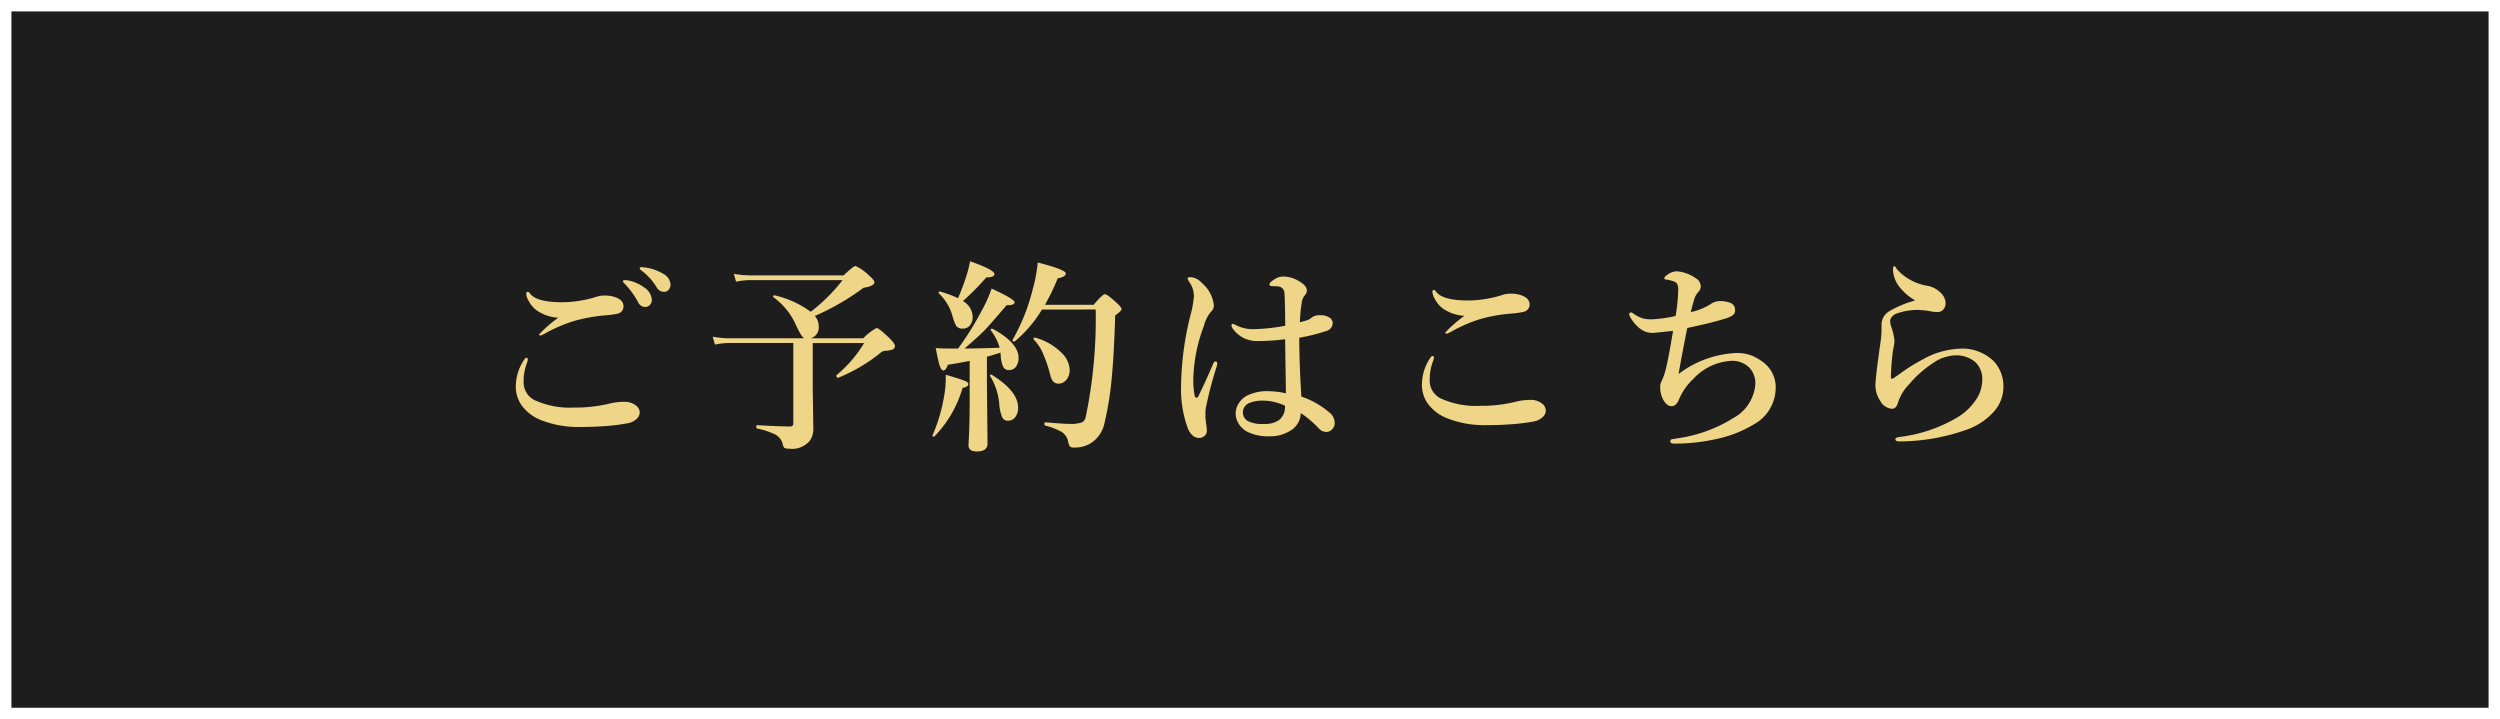
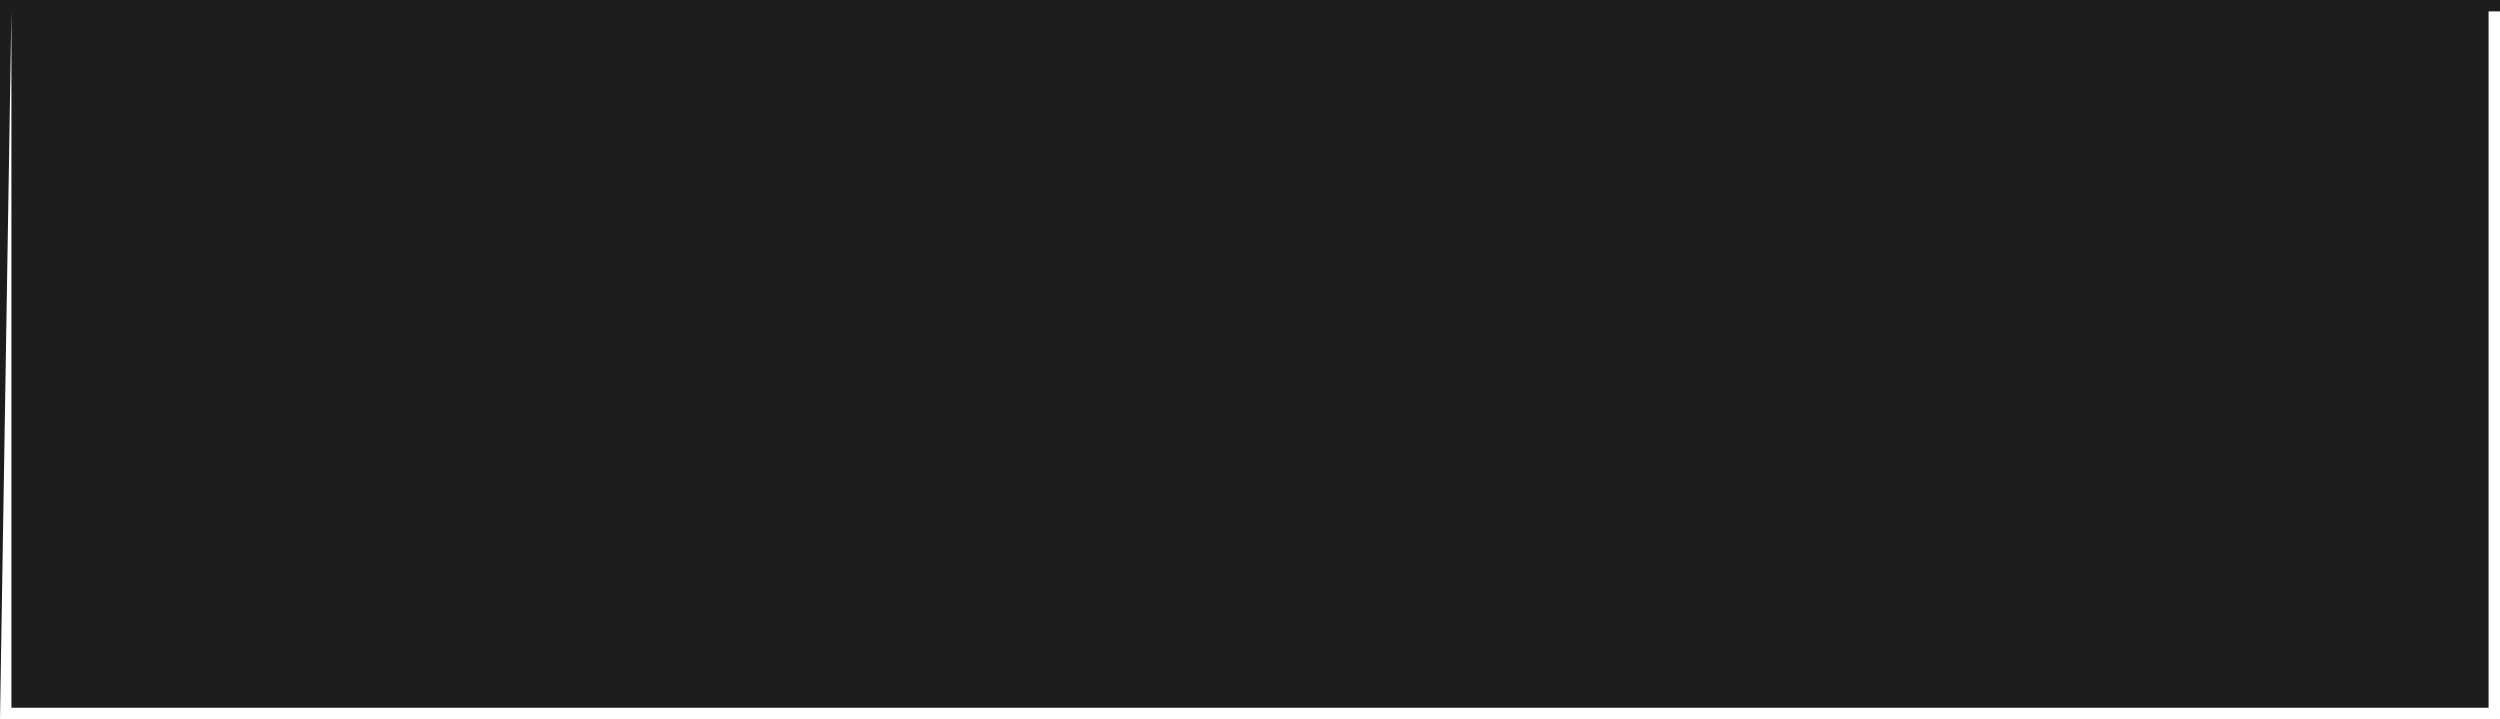
<svg xmlns="http://www.w3.org/2000/svg" width="219" height="63" viewBox="0 0 219 63">
  <g transform="translate(296 12802)">
    <rect width="219" height="63" transform="translate(-296 -12802)" fill="#1d1d1d" />
-     <path d="M1,1V62H218V1H1M0,0H219V63H0Z" transform="translate(-296 -12802)" fill="#fff" />
-     <path d="M-55.058-13.447a3.4,3.4,0,0,1,1.494.633,1.416,1.416,0,0,1,.668,1.072.644.644,0,0,1-.167.448.554.554,0,0,1-.431.185.683.683,0,0,1-.606-.413A7.628,7.628,0,0,0-55.234-13.1q-.2-.2-.2-.237a.119.119,0,0,1,.088-.114,1.078,1.078,0,0,1,.149-.009A.409.409,0,0,1-55.058-13.447Zm1.441-1.134a4.02,4.02,0,0,1,1.705.563,1.154,1.154,0,0,1,.65.914.708.708,0,0,1-.185.51.506.506,0,0,1-.369.158.741.741,0,0,1-.668-.4,5.022,5.022,0,0,0-1.257-1.415q-.22-.158-.22-.211a.127.127,0,0,1,.053-.114.354.354,0,0,1,.141-.026A1.055,1.055,0,0,1-53.617-14.581Zm-10.143,2.145q.079,0,.2.158.563.756,2.83.756a10.3,10.3,0,0,0,3.041-.5,2.364,2.364,0,0,1,.668-.088,2.835,2.835,0,0,1,.738.088q.87.237.9.809a.652.652,0,0,1-.483.686,8.742,8.742,0,0,1-1.2.158,14.449,14.449,0,0,0-2.663.492,13.317,13.317,0,0,0-2.338.984,4.325,4.325,0,0,1-.58.29q-.123,0-.123-.105a10.489,10.489,0,0,1,1.679-1.459,3.6,3.6,0,0,1-1.969-.7,2.449,2.449,0,0,1-.624-.765,1.418,1.418,0,0,1-.22-.624Q-63.9-12.437-63.759-12.437Zm-.1,5.774q.088,0,.088.141a.727.727,0,0,1-.053.272A4.386,4.386,0,0,0-64.129-4.6a1.746,1.746,0,0,0,.958,1.652,7.464,7.464,0,0,0,3.489.65,12.674,12.674,0,0,0,3.164-.369A5.035,5.035,0,0,1-55.383-2.8a1.609,1.609,0,0,1,1.151.369.776.776,0,0,1,.272.58.81.81,0,0,1-.343.606,1.5,1.5,0,0,1-.721.325,16.755,16.755,0,0,1-1.854.237q-1.1.088-2.32.088a8.887,8.887,0,0,1-3.4-.6,3.83,3.83,0,0,1-1.679-1.257,2.849,2.849,0,0,1-.536-1.819A4.2,4.2,0,0,1-64.076-6.5Q-63.97-6.662-63.856-6.662Zm24.871-1.705h4.614a4.477,4.477,0,0,1,1.169-.9q.193,0,1.134.9.466.466.466.65a.332.332,0,0,1-.193.334,2.34,2.34,0,0,1-.686.114.679.679,0,0,0-.36.158,14.722,14.722,0,0,1-3.718,2.2h-.026q-.141,0-.141-.185a.072.072,0,0,1,.018-.053,10.75,10.75,0,0,0,2.408-2.8h-4.5v4l.053,3.489A1.829,1.829,0,0,1-39.038.58,2.025,2.025,0,0,1-40.9,1.3a.671.671,0,0,1-.4-.079.738.738,0,0,1-.149-.369,1.266,1.266,0,0,0-.738-.835,6.835,6.835,0,0,0-1.5-.483q-.062-.018-.062-.149t.062-.141q1.934.114,2.892.114a.256.256,0,0,0,.29-.29V-7.954H-46.13a6.041,6.041,0,0,0-1.239.141l-.2-.694a7.986,7.986,0,0,0,1.441.141h6.592q-.264-.1-.791-1.274a6.066,6.066,0,0,0-1.925-2.329.052.052,0,0,1-.026-.044q0-.141.132-.114a8.42,8.42,0,0,1,3.164,1.441,15.634,15.634,0,0,0,2.795-2.777h-8.068a6.24,6.24,0,0,0-1.266.141l-.193-.694a7.986,7.986,0,0,0,1.441.141H-36.1q.87-.826,1.046-.826a3.931,3.931,0,0,1,1.169.826q.483.413.483.6,0,.334-.949.483a21.651,21.651,0,0,1-4.271,2.47,1.376,1.376,0,0,1,.343.9A.98.98,0,0,1-38.985-8.367Zm12.918.9a26.213,26.213,0,0,0,2.109-3.4,11.094,11.094,0,0,0,.826-1.854q2.013.923,2.013,1.2,0,.255-.589.255h-.105q-1.494,1.749-2,2.268-.492.492-1.687,1.529,1.02,0,3.076-.07A4.628,4.628,0,0,0-23.21-9.07a.078.078,0,0,1-.009-.035q0-.1.132-.1a.1.1,0,0,1,.044.009q2.268,1.23,2.268,2.549a1.226,1.226,0,0,1-.255.809.717.717,0,0,1-.554.255.554.554,0,0,1-.527-.264,2.737,2.737,0,0,1-.229-1.063l-.018-.2q-.4.141-1.187.36v2.487l.053,5.124q0,.686-.949.686-.721,0-.721-.554.105-1.644.105-3.911V-6.39q-.65.141-1.907.343-.176.5-.4.5-.176,0-.325-.439-.132-.422-.343-1.521.466.035.958.035Zm7.348-3.419A10.962,10.962,0,0,1-21.1-8.1a.094.094,0,0,1-.053.018q-.158,0-.158-.114a.067.067,0,0,1,.009-.026,17.208,17.208,0,0,0,1.775-4.465,12.563,12.563,0,0,0,.431-2.32q2.461.633,2.461.958,0,.308-.712.431a18.174,18.174,0,0,1-1.116,2.32H-14.2q.791-.932.993-.932t1.02.756q.431.378.431.571,0,.141-.554.536-.105,3.542-.308,5.537a28.115,28.115,0,0,1-.624,3.876A2.755,2.755,0,0,1-14.395.791a2.651,2.651,0,0,1-1.512.413.523.523,0,0,1-.378-.1,1.024,1.024,0,0,1-.141-.4,1.32,1.32,0,0,0-.589-.879,6.2,6.2,0,0,0-1.424-.545q-.07-.018-.07-.149t.07-.141q1.573.141,2.083.141a3.02,3.02,0,0,0,1.16-.141.673.673,0,0,0,.3-.439,42.37,42.37,0,0,0,.879-9.439Zm-7.356-.993a18.232,18.232,0,0,0,.791-2.136,8.488,8.488,0,0,0,.264-1.1q2.136.756,2.136,1.116,0,.3-.712.3a23.439,23.439,0,0,1-2.048,2.074,1.634,1.634,0,0,1,.853,1.362,1.145,1.145,0,0,1-.264.8.757.757,0,0,1-.58.246.685.685,0,0,1-.58-.211,3.638,3.638,0,0,1-.352-.923A4.334,4.334,0,0,0-27.754-12.3a.059.059,0,0,1-.026-.053q0-.132.132-.105A10.53,10.53,0,0,1-26.075-11.883Zm9.782,6.3a1.274,1.274,0,0,1-.308.87.875.875,0,0,1-.677.316q-.562,0-.721-.791a12.688,12.688,0,0,0-.668-1.934,4.174,4.174,0,0,0-.773-1.143.108.108,0,0,1-.018-.062.093.093,0,0,1,.105-.105h.018a5.117,5.117,0,0,1,2.268,1.274A2.249,2.249,0,0,1-16.293-5.581Zm-4.518,3.3a1.283,1.283,0,0,1-.272.853.775.775,0,0,1-.606.281.543.543,0,0,1-.527-.334,3.737,3.737,0,0,1-.246-1.143,5.54,5.54,0,0,0-.8-2.435A.051.051,0,0,1-23.28-5.1q0-.088.105-.088a.1.1,0,0,1,.053.018Q-20.811-3.735-20.811-2.285ZM-25.17-4.359q0,.237-.51.343A10.158,10.158,0,0,1-28.15.237.072.072,0,0,1-28.2.255a.1.1,0,0,1-.114-.114.067.067,0,0,1,.009-.026A14.325,14.325,0,0,0-27.3-3.278a8.507,8.507,0,0,0,.149-1.6q0-.123.009-.29,1.38.4,1.714.554Q-25.17-4.5-25.17-4.359ZM4-3.261a7.477,7.477,0,0,1,2.575,1.5,1.166,1.166,0,0,1,.343.809.768.768,0,0,1-.272.606.692.692,0,0,1-.483.185.937.937,0,0,1-.65-.325A9.411,9.411,0,0,0,3.946-1.819,1.812,1.812,0,0,1,3.067-.29,3.365,3.365,0,0,1,1.16.22,4.018,4.018,0,0,1-.765-.193,1.931,1.931,0,0,1-1.5-.9a1.661,1.661,0,0,1-.255-.87,1.674,1.674,0,0,1,.334-.993A2.013,2.013,0,0,1-.844-3.3a3.892,3.892,0,0,1,1.969-.431,7.457,7.457,0,0,1,1.521.185l-.07-4.737a18.6,18.6,0,0,1-2.426.158,2.592,2.592,0,0,1-1.222-.272A2.673,2.673,0,0,1-2-9.2a.591.591,0,0,1-.123-.29q0-.141.105-.141a1.3,1.3,0,0,1,.343.141,3.256,3.256,0,0,0,1.547.325,17.15,17.15,0,0,0,2.716-.3q-.026-2.452-.07-2.848a.6.6,0,0,0-.571-.6,3.338,3.338,0,0,0-.378-.018l-.22-.018a.124.124,0,0,1-.141-.141q0-.176.448-.448a1.327,1.327,0,0,1,.738-.237,2.593,2.593,0,0,1,1.257.325q.826.439.826.879a.559.559,0,0,1-.158.413,1.269,1.269,0,0,0-.29.686,13.151,13.151,0,0,0-.158,1.7q.211-.044.659-.185a1.143,1.143,0,0,0,.378-.229,1.126,1.126,0,0,1,.7-.2,1.441,1.441,0,0,1,.914.246.557.557,0,0,1,.22.439.718.718,0,0,1-.536.686,15.587,15.587,0,0,1-2.391.6Q3.823-6.029,4-3.261Zm-1.424.809A4.472,4.472,0,0,0,.729-2.9a3,3,0,0,0-1.283.2.89.89,0,0,0-.571.809A.892.892,0,0,0-.659-1.1,2.767,2.767,0,0,0,.694-.861,2.221,2.221,0,0,0,2.039-1.2a1.414,1.414,0,0,0,.483-.756A2.343,2.343,0,0,0,2.575-2.452ZM-3.366-6.161a2.573,2.573,0,0,1-.07.325,32.94,32.94,0,0,0-.932,3.568,3.791,3.791,0,0,0-.035.519v.255a2.21,2.21,0,0,0,.026.3q.018.193.026.264a3.741,3.741,0,0,1,.07.677.568.568,0,0,1-.2.435.7.7,0,0,1-.488.18q-.606,0-.967-.809a9.963,9.963,0,0,1-.6-3.841A26.307,26.307,0,0,1-5.7-10.441a9.333,9.333,0,0,0,.29-1.626,2.228,2.228,0,0,0-.422-1.257.778.778,0,0,1-.141-.29q0-.105.29-.105a1.436,1.436,0,0,1,.958.5A2.985,2.985,0,0,1-3.665-11.25a.758.758,0,0,1-.272.58,3.109,3.109,0,0,0-.606,1.239,13.833,13.833,0,0,0-.923,4.649,6.969,6.969,0,0,0,.123,1.459q.044.158.167.158a.158.158,0,0,0,.141-.105q.7-1.424,1.292-2.83.105-.255.237-.237A.159.159,0,0,1-3.366-6.161ZM15.616-12.6q.079,0,.2.167.563.756,2.83.756a10.137,10.137,0,0,0,3.041-.51,2.364,2.364,0,0,1,.668-.088,2.835,2.835,0,0,1,.738.088q.87.237.9.817a.646.646,0,0,1-.483.677,7.315,7.315,0,0,1-1.2.167,14.07,14.07,0,0,0-2.663.483,12.989,12.989,0,0,0-2.338.993,4.325,4.325,0,0,1-.58.29q-.123,0-.123-.105a10.571,10.571,0,0,1,1.679-1.468,3.636,3.636,0,0,1-1.969-.7A2.449,2.449,0,0,1,15.7-11.8a1.418,1.418,0,0,1-.22-.624Q15.476-12.6,15.616-12.6Zm-.1,5.783q.088,0,.088.141a.727.727,0,0,1-.053.272,4.386,4.386,0,0,0-.308,1.652A1.734,1.734,0,0,0,16.205-3.1a7.464,7.464,0,0,0,3.489.65,12.394,12.394,0,0,0,3.164-.378,5.116,5.116,0,0,1,1.134-.141,1.609,1.609,0,0,1,1.151.369.785.785,0,0,1,.272.589.8.8,0,0,1-.343.6,1.463,1.463,0,0,1-.721.334A17.129,17.129,0,0,1,22.5-.844q-1.1.088-2.32.088a8.887,8.887,0,0,1-3.4-.6A3.83,3.83,0,0,1,15.1-2.61a2.849,2.849,0,0,1-.536-1.819A4.2,4.2,0,0,1,15.3-6.662Q15.405-6.82,15.52-6.82ZM37.042-5.238a8.989,8.989,0,0,1,5.071-1.837,3.568,3.568,0,0,1,1.371.237,4.465,4.465,0,0,1,.949.554A2.723,2.723,0,0,1,45.55-3.946,3.673,3.673,0,0,1,43.608-.809,10.387,10.387,0,0,1,40.391.448,16.542,16.542,0,0,1,36.7.861q-.378,0-.378-.176a.2.2,0,0,1,.105-.2q.026-.009.51-.088a12.467,12.467,0,0,0,4.887-1.767,3.694,3.694,0,0,0,1.942-2.953,1.985,1.985,0,0,0-.519-1.468,2.127,2.127,0,0,0-1.573-.6,4.9,4.9,0,0,0-3.34,1.582,5.254,5.254,0,0,0-1.248,1.784q-.237.606-.659.606T35.689-3a2.353,2.353,0,0,1-.255-1.143,1.065,1.065,0,0,1,.1-.431q.141-.3.176-.4a6.945,6.945,0,0,0,.237-.791q.229-.94.615-3.252-1.582.176-1.74.176a1.76,1.76,0,0,1-1.23-.431,3.186,3.186,0,0,1-.844-1.072.292.292,0,0,1-.026-.114q0-.176.149-.176a.522.522,0,0,1,.237.123,3.109,3.109,0,0,0,.835.413,3.288,3.288,0,0,0,.765.07,11.889,11.889,0,0,0,2.074-.29,15.159,15.159,0,0,0,.229-2.285.982.982,0,0,0-.114-.562.691.691,0,0,0-.3-.193,3.783,3.783,0,0,0-.659-.158q-.141,0-.141-.105,0-.141.237-.29a1.521,1.521,0,0,1,.844-.325,3.356,3.356,0,0,1,1.661.6.844.844,0,0,1,.448.756.784.784,0,0,1-.29.536,1.968,1.968,0,0,0-.316.686q-.123.387-.272,1a5.438,5.438,0,0,0,1.731-.694,1.415,1.415,0,0,1,.879-.272,2.5,2.5,0,0,1,.826.141.646.646,0,0,1,.448.65.536.536,0,0,1-.2.448,2.409,2.409,0,0,1-.712.308q-1.169.369-3.278.809Q37.28-6.627,37.042-5.238ZM58.372-6.478a7.17,7.17,0,0,1,3.261-.976,3.955,3.955,0,0,1,3.006,1.081A3.222,3.222,0,0,1,65.5-4.087a3.245,3.245,0,0,1-.888,2.2A5.746,5.746,0,0,1,62.476-.431a17.732,17.732,0,0,1-6.029,1.1h-.079q-.334,0-.334-.2,0-.141.378-.193A12.858,12.858,0,0,0,61.29-1.336,5.141,5.141,0,0,0,63.171-3.1a3.122,3.122,0,0,0,.475-1.626A2.029,2.029,0,0,0,63.012-6.3a2.59,2.59,0,0,0-1.758-.571,3.68,3.68,0,0,0-1.9.659,9.857,9.857,0,0,0-2.136,1.9,3.982,3.982,0,0,0-.958,1.6q-.149.519-.519.519A1.262,1.262,0,0,1,54.7-2.9a2.418,2.418,0,0,1-.413-1.345q0-.624.413-3.551a9.787,9.787,0,0,0,.123-1.239V-9.6a1.372,1.372,0,0,1,.7-1.151,9.419,9.419,0,0,1,2.25-.932,4.453,4.453,0,0,1-1.187-.958,2.644,2.644,0,0,1-.756-1.687q0-.36.105-.36.079,0,.22.255a4.543,4.543,0,0,0,2.751,1.477,2.333,2.333,0,0,1,1.09.589,1.389,1.389,0,0,1,.439.853v.07a.807.807,0,0,1-.2.554.617.617,0,0,1-.483.22,3.255,3.255,0,0,1-.615-.053,5.134,5.134,0,0,0-.773-.105,3.685,3.685,0,0,0-.439-.026,5.463,5.463,0,0,0-1.784.325.883.883,0,0,0-.457.343.535.535,0,0,0-.105.29,1.58,1.58,0,0,0,.07.448,5.674,5.674,0,0,1,.308,1.274,2.946,2.946,0,0,1-.062.519q-.07.352-.079.422a21.9,21.9,0,0,0-.176,2.285q0,.123.1.123a.382.382,0,0,0,.2-.088l.281-.2.141-.1q.053-.035.088-.062A14.816,14.816,0,0,1,58.372-6.478Z" transform="translate(-186 -12764)" fill="#efd587" />
+     <path d="M1,1V62H218V1H1H219V63H0Z" transform="translate(-296 -12802)" fill="#fff" />
  </g>
</svg>